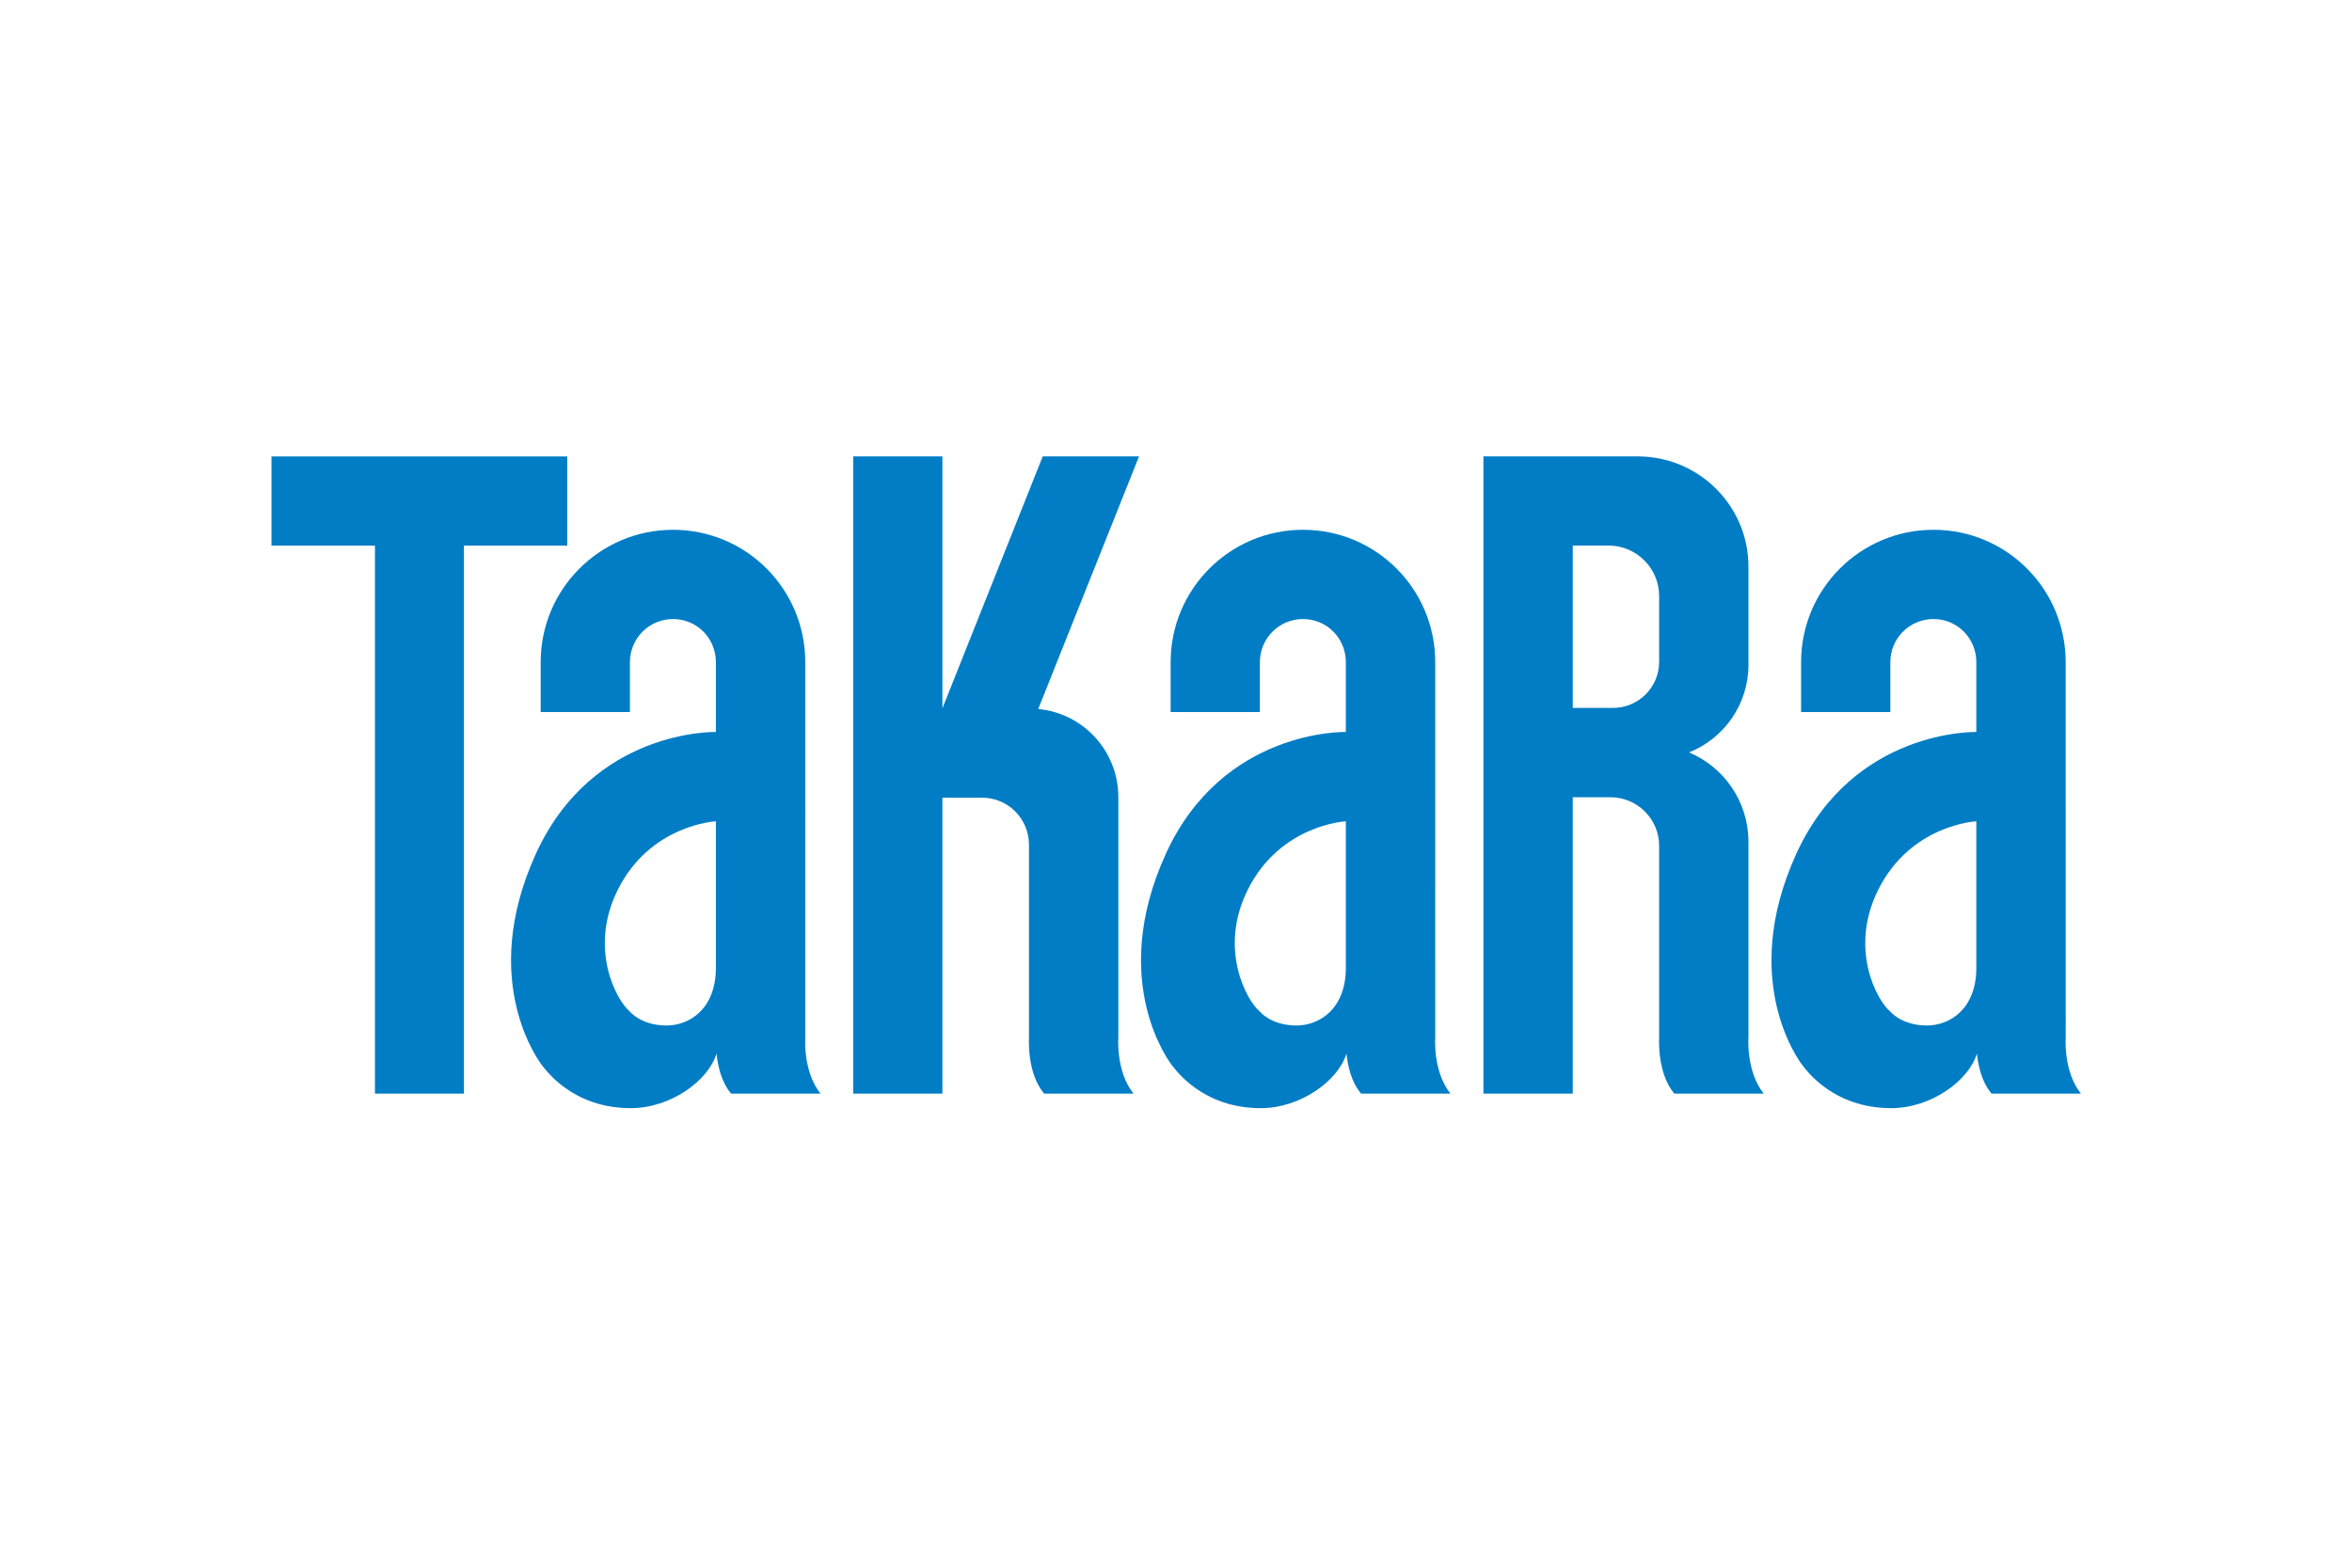
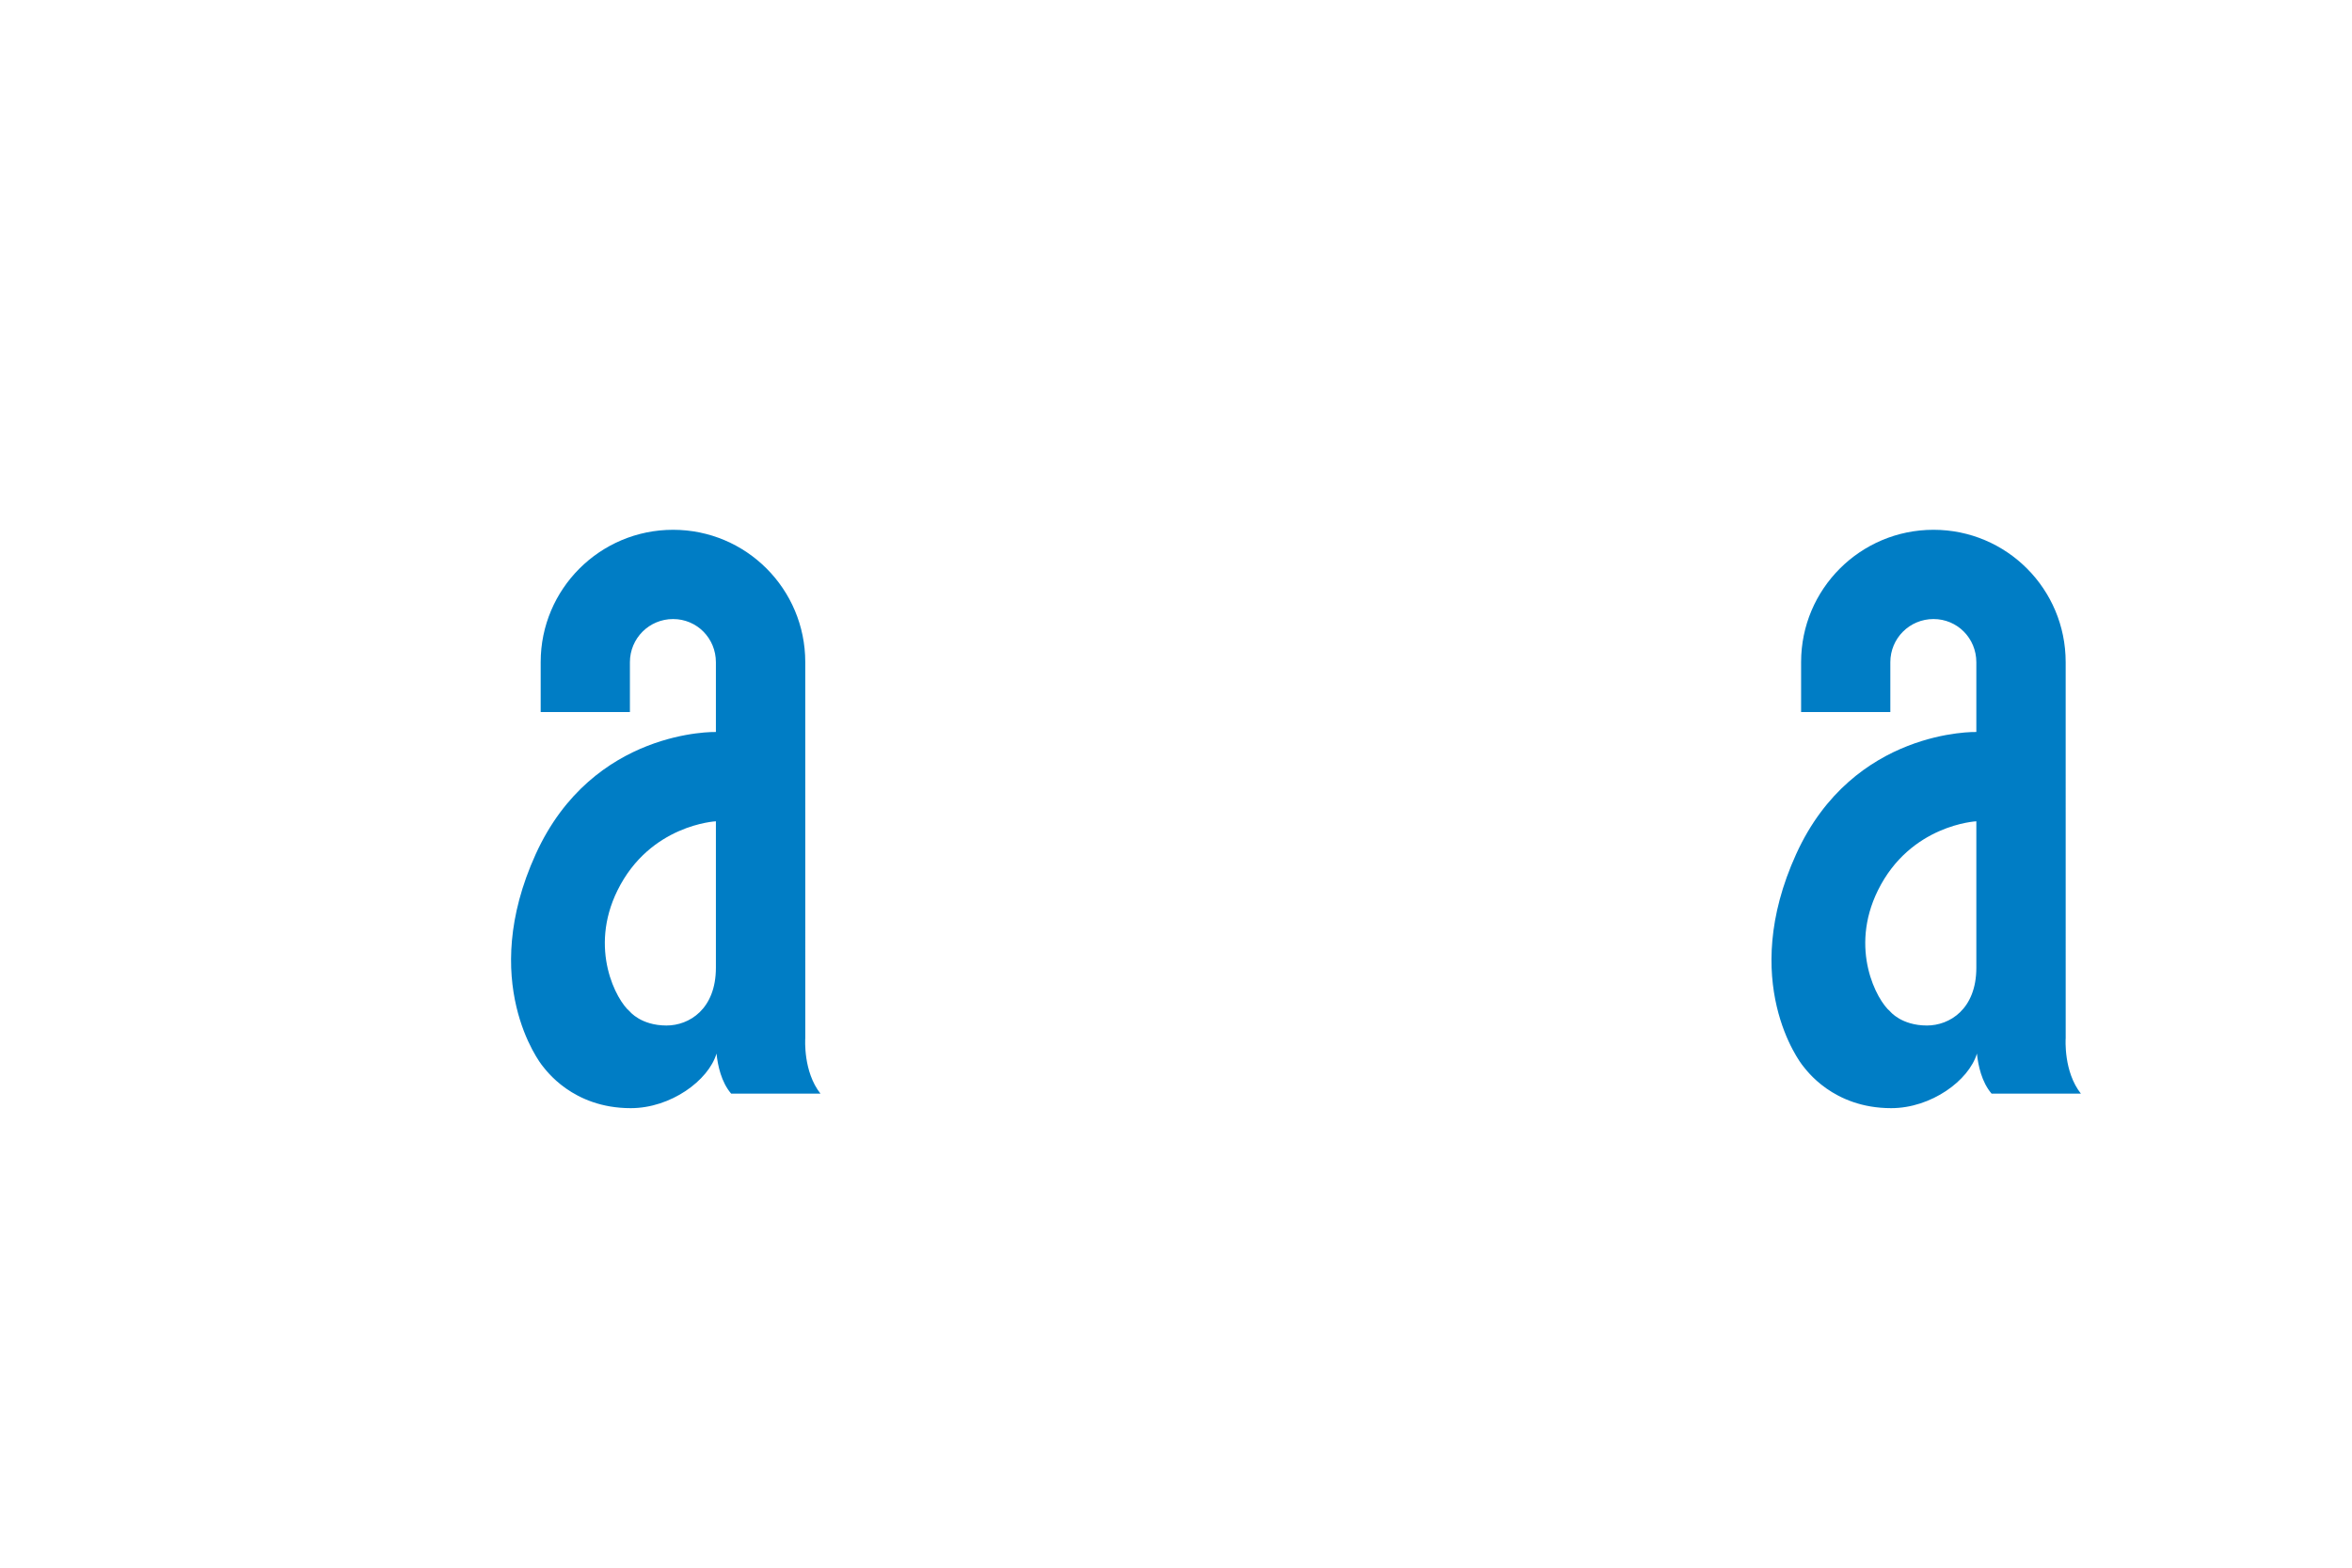
<svg xmlns="http://www.w3.org/2000/svg" height="800" width="1200" version="1.0" viewBox="-28.5 -17.113 247 102.676">
  <defs>
    <clipPath id="c">
      <path d="M0 793.8h609.6V0H0z" />
    </clipPath>
    <clipPath id="b">
      <path d="M0 794h609V0H0z" />
    </clipPath>
    <clipPath id="a">
      <path d="M38.13 744.07h99.8v-41.78h-99.8z" />
    </clipPath>
  </defs>
  <g clip-path="url(#a)" transform="matrix(2.038 0 0 -2.038 -82.976 1510.435)">
    <g clip-path="url(#b)">
      <g clip-path="url(#c)" fill="#007dc5">
-         <path d="M50.637 736.622v-28.246h-4.586v28.246h-5.332v4.596H55.96v-4.596h-5.323m24.655-12.993h2.045c1.337 0 2.416-1.088 2.416-2.425v-9.951s-.118-1.824.782-2.877h4.603c-.913 1.154-.781 2.871-.781 2.871v12.42c0 2.365-1.817 4.321-4.128 4.531l5.195 13.02h-4.963l-5.169-12.984v12.984h-4.597v-32.842h4.597v15.253m41.535-12.373v10.097c0 2.078-1.261 3.852-3.062 4.61 1.788.704 3.062 2.474 3.062 4.501v5.071c0 3.143-2.56 5.683-5.704 5.683h-7.953v-32.842h4.604v15.276h1.938c1.387 0 2.513-1.121 2.513-2.508v-9.897s-.116-1.818.784-2.871h4.604c-.914 1.154-.786 2.88-.786 2.88zm-4.602 19.373c0-1.318-1.069-2.374-2.386-2.374h-2.065v8.37h1.84c1.436 0 2.611-1.165 2.611-2.601v-3.395m-11.537-19.386l-.001 19.372c0 3.768-3.043 6.821-6.812 6.821-3.768 0-6.822-3.053-6.822-6.821v-2.571h4.598v2.565c0 1.234.991 2.227 2.224 2.227 1.234 0 2.207-.993 2.207-2.227v-3.594s-6.34.177-9.282-6.29c-2.99-6.572.203-10.752.355-10.93.153-.179 1.534-2.168 4.539-2.168 2.061 0 4.004 1.423 4.42 2.814.063-.618.245-1.469.753-2.065h4.604c-.895 1.13-.788 2.798-.783 2.867zm-4.606 3.624c0-2.143-1.382-2.982-2.549-2.98-1.313.002-1.889.723-1.889.723-.685.571-2.123 3.216-.634 6.239 1.673 3.398 5.072 3.563 5.072 3.563v-7.545" />
        <path d="M68.226 711.243l-.001 19.372c0 3.768-3.043 6.821-6.811 6.821-3.769 0-6.823-3.053-6.823-6.821v-2.571h4.598v2.565c0 1.234.992 2.227 2.225 2.227 1.232 0 2.206-.993 2.206-2.227v-3.594s-6.34.177-9.282-6.29c-2.99-6.572.203-10.752.355-10.93.154-.179 1.534-2.168 4.539-2.168 2.061 0 4.004 1.423 4.42 2.814.063-.618.245-1.469.754-2.065h4.603c-.894 1.13-.788 2.798-.783 2.867zm-4.606 3.624c0-2.143-1.382-2.982-2.549-2.98-1.313.002-1.889.723-1.889.723-.685.571-2.123 3.216-.634 6.239 1.674 3.398 5.072 3.563 5.072 3.563v-7.545m69.554-3.624l-.001 19.372c0 3.768-3.042 6.821-6.81 6.821-3.769 0-6.823-3.053-6.823-6.821v-2.571h4.598v2.565c0 1.234.991 2.227 2.225 2.227 1.232 0 2.207-.993 2.207-2.227v-3.594s-6.341.177-9.283-6.29c-2.99-6.572.202-10.752.356-10.93.153-.179 1.533-2.168 4.539-2.168 2.06 0 4.003 1.423 4.418 2.814.064-.618.246-1.469.755-2.065h4.603c-.894 1.13-.788 2.798-.784 2.867zm-4.604 3.624c0-2.143-1.384-2.982-2.55-2.98-1.313.002-1.89.723-1.89.723-.685.571-2.122 3.216-.633 6.239 1.673 3.398 5.073 3.563 5.073 3.563v-7.545" />
      </g>
    </g>
  </g>
</svg>